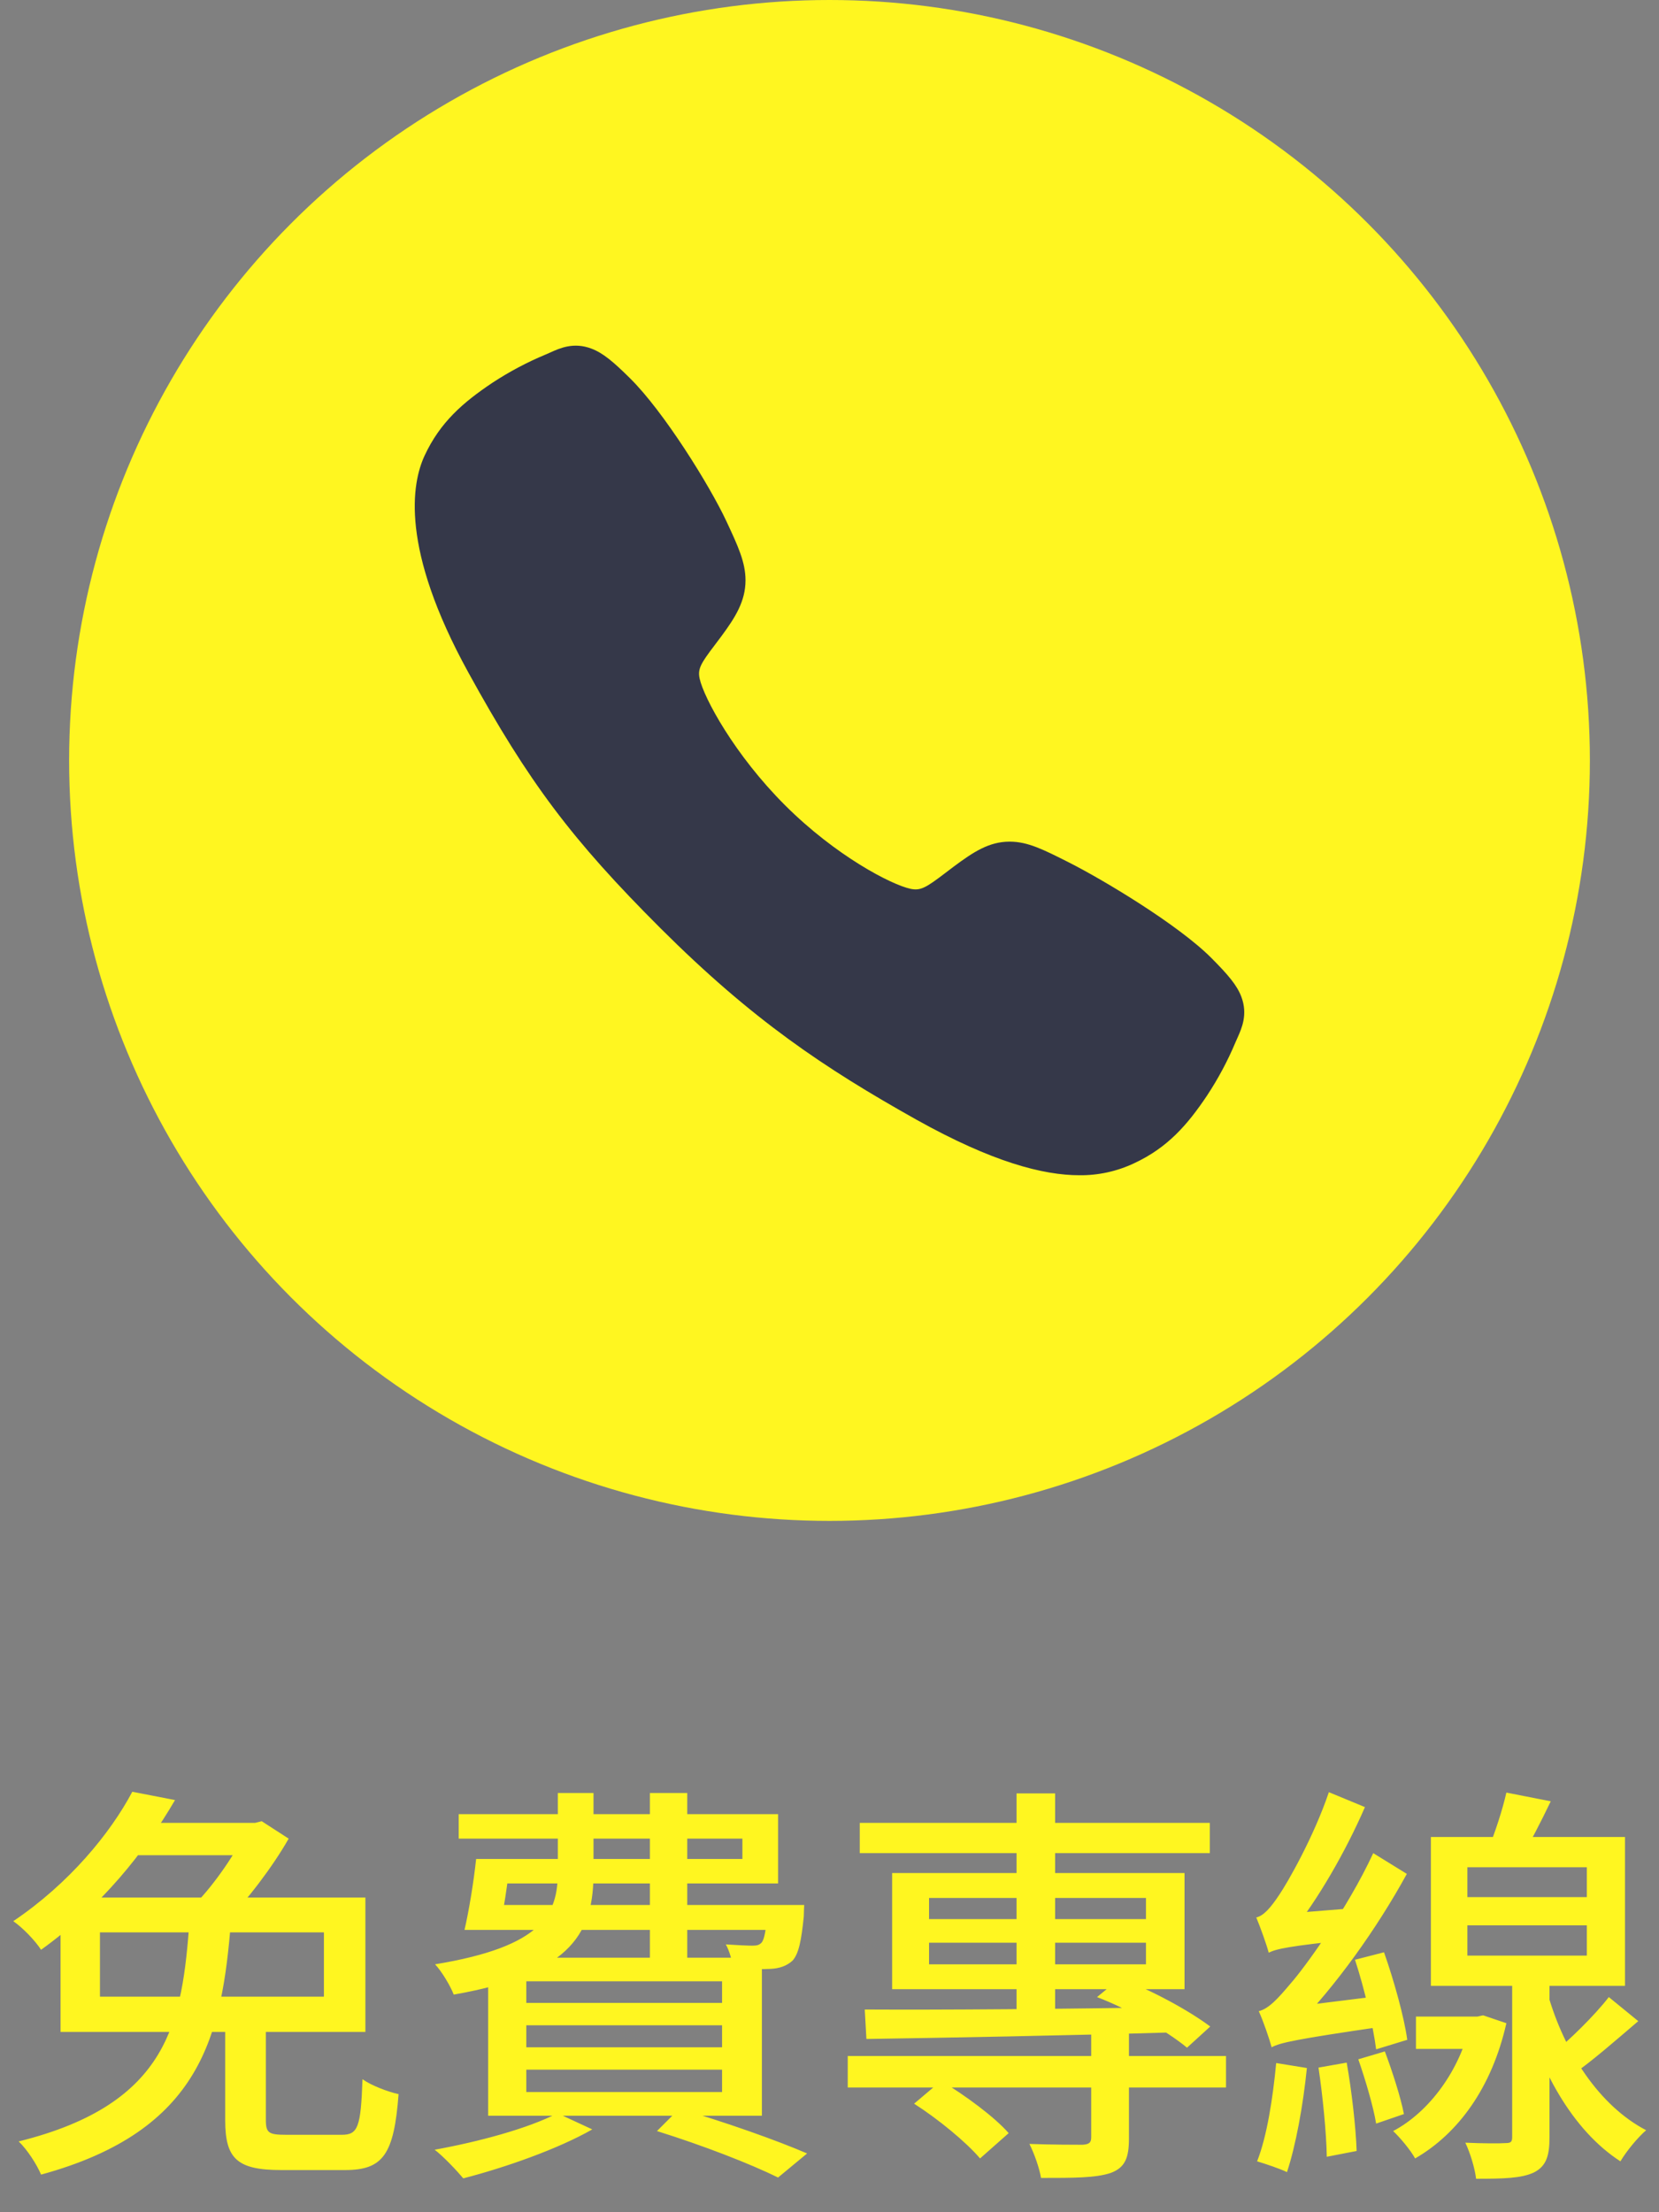
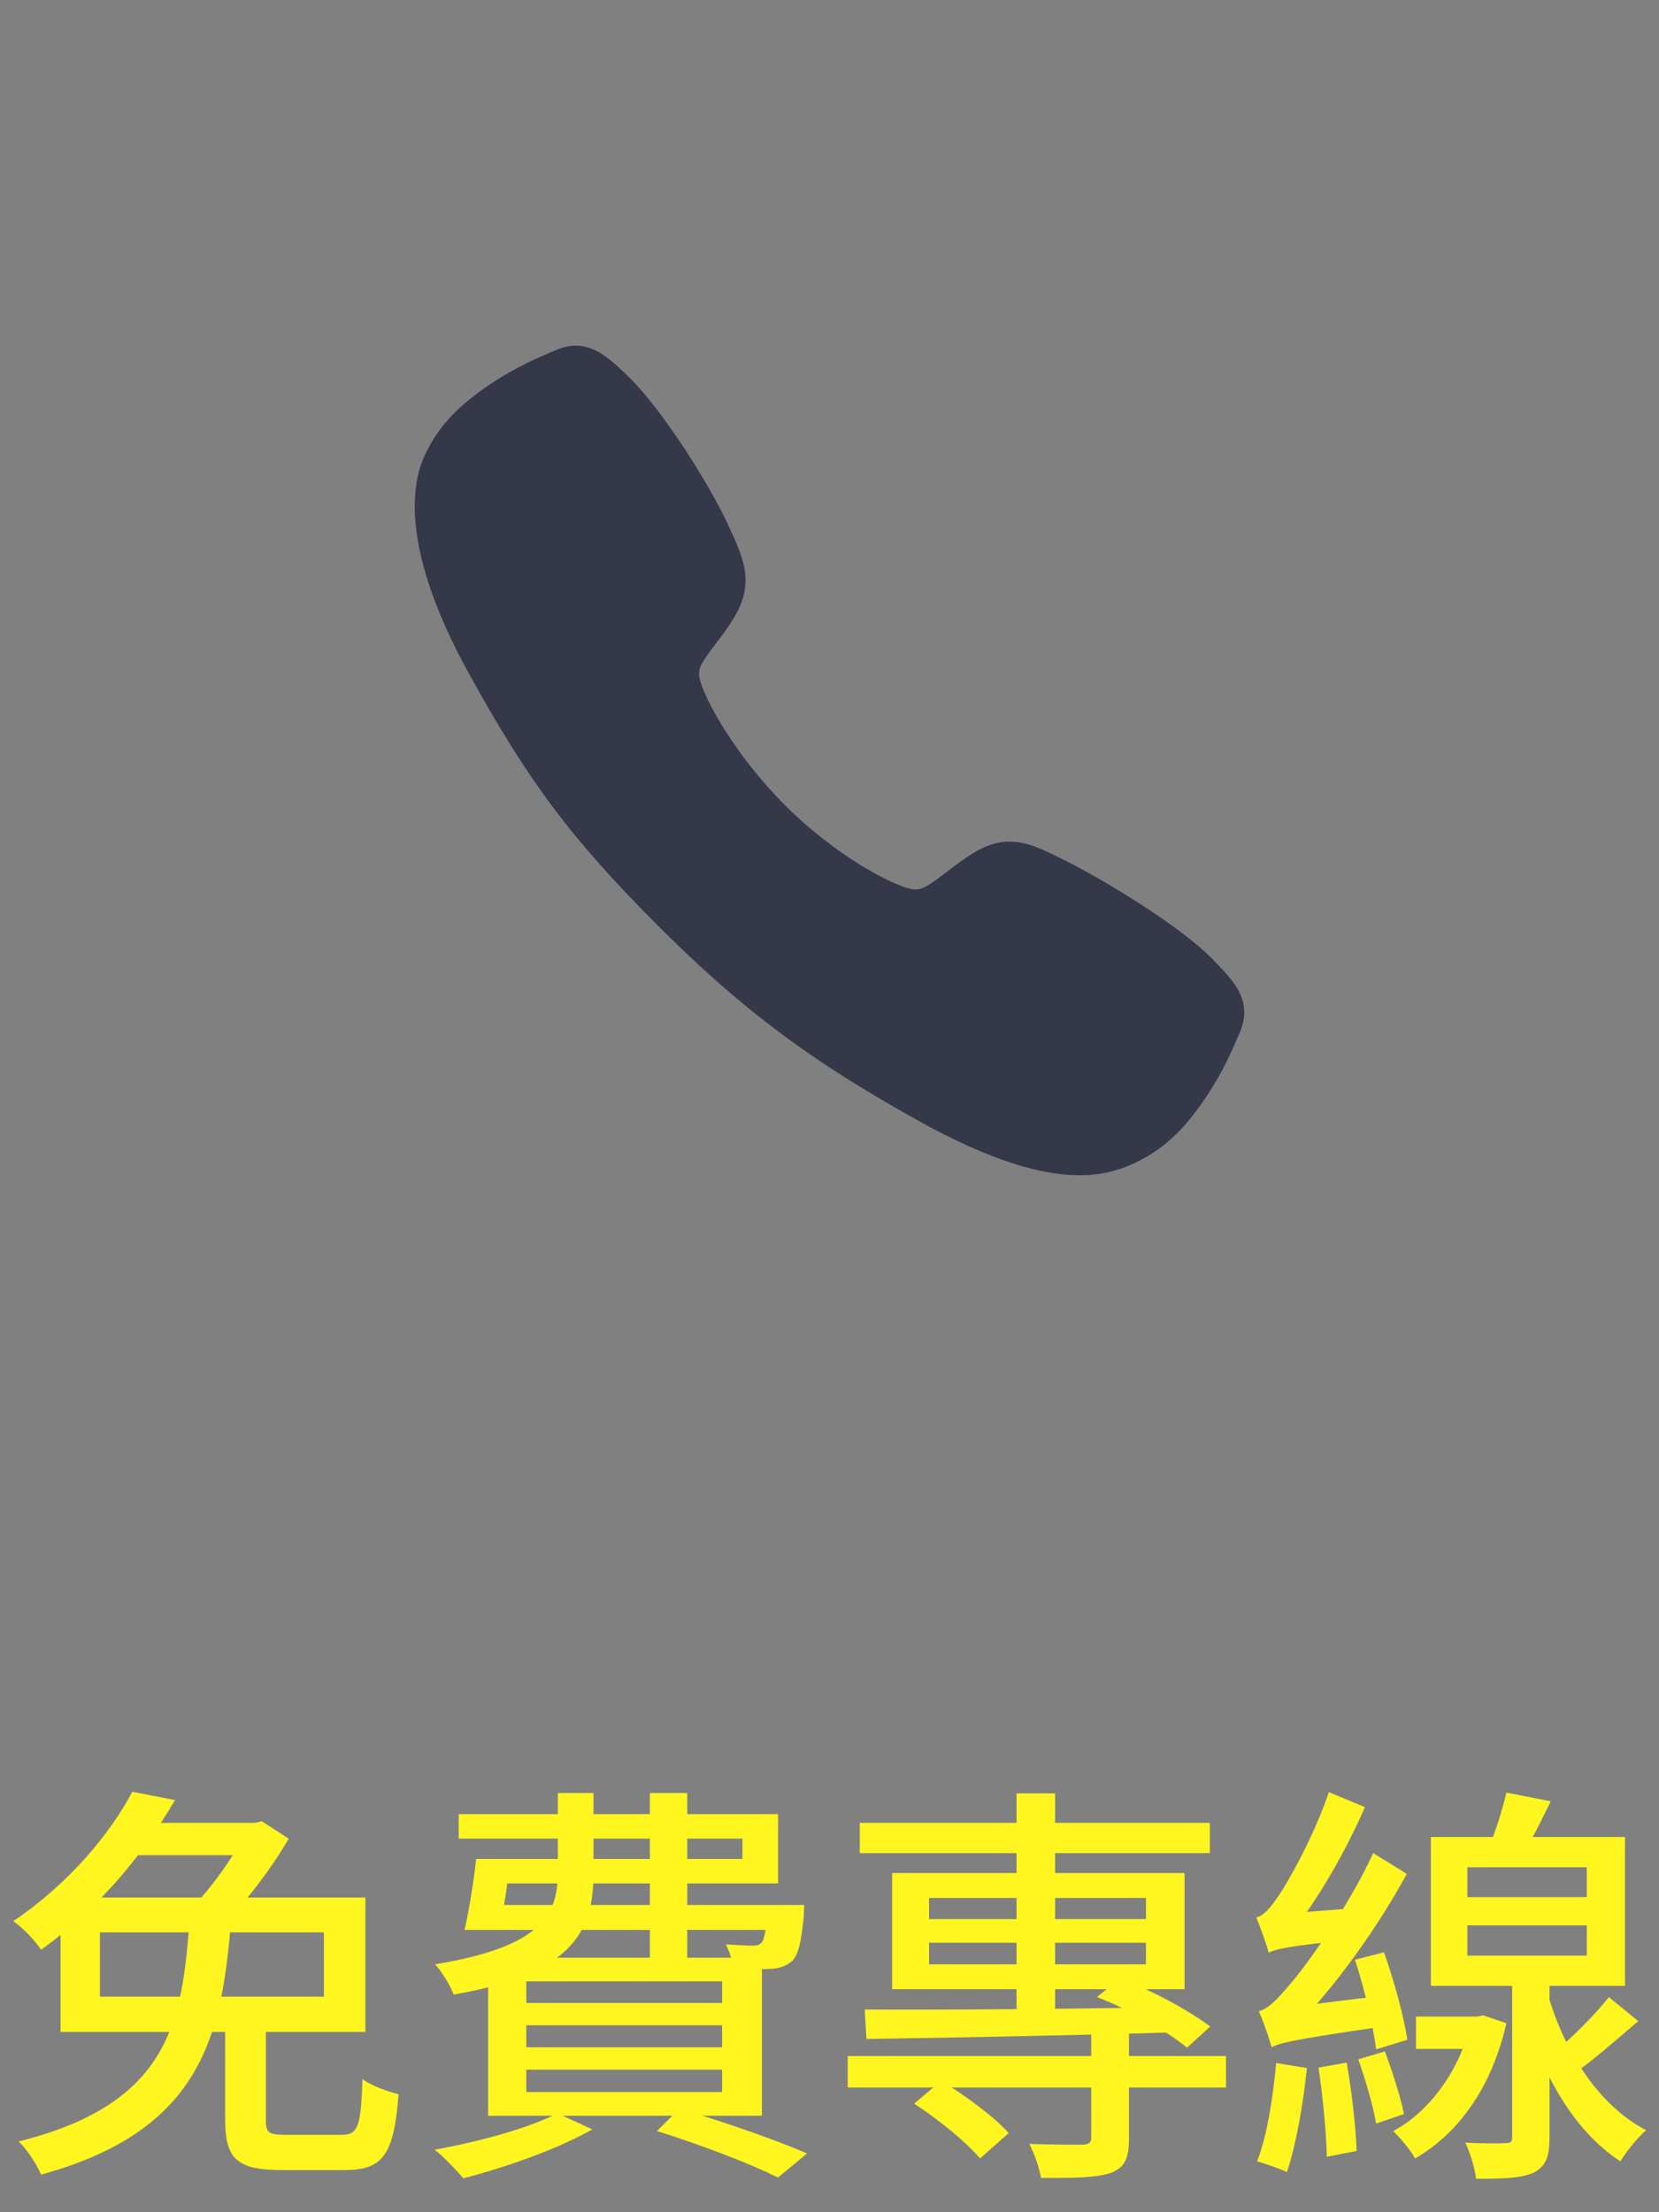
<svg xmlns="http://www.w3.org/2000/svg" width="48" height="64" viewBox="0 0 48 64" fill="none">
  <rect x="0" y="0" width="48" height="64" fill="#808080" stroke="none" />
-   <circle cx="24" cy="22" r="22" fill="#FFF620" />
  <path d="M31.231 34C30.185 34 28.716 33.622 26.516 32.393C23.84 30.893 21.771 29.508 19.11 26.854C16.544 24.291 15.296 22.631 13.549 19.452C11.575 15.863 11.911 13.982 12.287 13.177C12.735 12.216 13.396 11.642 14.251 11.071C14.736 10.753 15.25 10.48 15.786 10.257C15.839 10.234 15.889 10.212 15.934 10.192C16.199 10.072 16.601 9.892 17.11 10.085C17.449 10.212 17.753 10.473 18.227 10.942C19.201 11.902 20.532 14.04 21.022 15.09C21.352 15.798 21.57 16.265 21.57 16.789C21.57 17.402 21.262 17.875 20.887 18.386C20.817 18.482 20.747 18.573 20.68 18.662C20.272 19.198 20.183 19.353 20.242 19.629C20.361 20.185 21.252 21.838 22.717 23.299C24.181 24.76 25.787 25.595 26.345 25.714C26.633 25.775 26.791 25.682 27.345 25.26C27.424 25.2 27.505 25.137 27.59 25.074C28.162 24.649 28.613 24.349 29.212 24.349H29.215C29.736 24.349 30.183 24.575 30.922 24.948C31.887 25.434 34.089 26.747 35.056 27.722C35.525 28.195 35.788 28.497 35.916 28.837C36.108 29.347 35.927 29.747 35.808 30.015C35.788 30.06 35.767 30.108 35.743 30.162C35.518 30.697 35.244 31.209 34.924 31.694C34.355 32.545 33.778 33.205 32.814 33.653C32.319 33.887 31.778 34.006 31.231 34Z" fill="#353849" />
  <path d="M6.516 58.352H7.692V61.328C7.692 61.712 7.776 61.76 8.292 61.76C8.52 61.76 9.588 61.76 9.888 61.76C10.356 61.76 10.44 61.544 10.488 60.152C10.74 60.332 11.208 60.512 11.532 60.584C11.4 62.324 11.088 62.78 9.984 62.78C9.708 62.78 8.4 62.78 8.136 62.78C6.852 62.78 6.516 62.444 6.516 61.34V58.352ZM3.828 51.836L5.064 52.076C4.188 53.576 2.94 55.148 1.188 56.408C1.02 56.144 0.648 55.76 0.384 55.58C2.004 54.488 3.192 53.036 3.828 51.836ZM2.892 55.904V57.764H9.372V55.904H2.892ZM1.752 54.896H10.572V58.784H1.752V54.896ZM7.128 52.736H7.38L7.572 52.688L8.352 53.192C7.896 53.996 7.14 54.992 6.516 55.616C6.3 55.448 5.916 55.208 5.664 55.064C6.216 54.5 6.852 53.564 7.128 52.952V52.736ZM3.792 52.736H7.464V53.672H3.216L3.792 52.736ZM5.484 55.568H6.684C6.42 58.868 5.844 61.64 1.188 62.912C1.068 62.624 0.792 62.192 0.54 61.952C4.932 60.86 5.268 58.448 5.484 55.568ZM14.112 53.78H21.48V53.192H13.272V52.484H22.512V54.488H14.112V53.78ZM13.776 53.78H14.772C14.688 54.488 14.568 55.28 14.448 55.832H13.44C13.572 55.256 13.704 54.452 13.776 53.78ZM13.92 55.112H22.56V55.832H13.704L13.92 55.112ZM22.212 55.112H23.268C23.268 55.112 23.256 55.328 23.256 55.448C23.184 56.144 23.112 56.516 22.932 56.72C22.764 56.876 22.548 56.948 22.296 56.96C22.08 56.972 21.648 56.972 21.204 56.948C21.192 56.744 21.108 56.444 21 56.252C21.348 56.276 21.636 56.288 21.768 56.288C21.888 56.288 21.96 56.276 22.032 56.204C22.116 56.108 22.164 55.856 22.212 55.232V55.112ZM16.14 51.872H17.172V54.176C17.172 55.82 16.644 57.092 13.128 57.704C13.032 57.452 12.78 57.032 12.588 56.828C15.72 56.312 16.14 55.364 16.14 54.152V51.872ZM18.804 51.872H19.884V56.636H18.804V51.872ZM15.228 58.592V59.228H20.892V58.592H15.228ZM15.228 59.876V60.524H20.892V59.876H15.228ZM15.228 57.32V57.944H20.892V57.32H15.228ZM14.124 56.636H22.044V61.208H14.124V56.636ZM19.008 61.652L19.656 61.004C21 61.4 22.464 61.916 23.352 62.3L22.512 62.996C21.708 62.6 20.352 62.072 19.008 61.652ZM16.128 61.136L17.136 61.604C16.152 62.168 14.616 62.708 13.404 63.02C13.224 62.804 12.828 62.384 12.576 62.192C13.836 61.964 15.276 61.58 16.128 61.136ZM24.528 59.48H35.472V60.392H24.528V59.48ZM24.876 52.736H35.004V53.612H24.876V52.736ZM31.572 58.736H32.664V61.868C32.664 62.42 32.556 62.708 32.136 62.864C31.704 63.008 31.068 63.008 30.12 63.008C30.072 62.72 29.928 62.312 29.784 62.024C30.444 62.048 31.128 62.048 31.32 62.048C31.512 62.036 31.572 61.988 31.572 61.832V58.736ZM29.412 51.884H30.528V58.34H29.412V51.884ZM26.448 60.86L27.228 60.2C27.912 60.608 28.776 61.244 29.184 61.712L28.356 62.444C27.96 61.976 27.144 61.304 26.448 60.86ZM26.88 56.204V56.828H33.156V56.204H26.88ZM26.88 54.908V55.52H33.156V54.908H26.88ZM25.812 54.188H34.272V57.548H25.812V54.188ZM31.74 57.776L32.4 57.236C33.324 57.572 34.428 58.184 35.016 58.628L34.344 59.24C33.768 58.76 32.652 58.124 31.74 57.776ZM25.02 58.136C27.216 58.148 30.732 58.124 34.032 58.064L33.984 58.796C30.768 58.892 27.348 58.952 25.068 58.988L25.02 58.136ZM43.584 51.86L44.868 52.112C44.58 52.712 44.268 53.324 44.016 53.72L43.068 53.468C43.26 53.012 43.476 52.34 43.584 51.86ZM42.456 55.7V56.576H45.912V55.7H42.456ZM42.456 54.02V54.884H45.912V54.02H42.456ZM41.4 53.144H47.016V57.452H41.4V53.144ZM43.752 57.068H44.832V61.832C44.832 62.372 44.736 62.672 44.376 62.852C44.016 63.02 43.488 63.032 42.708 63.032C42.672 62.732 42.54 62.288 42.396 61.988C42.9 62.012 43.404 62.012 43.56 62C43.716 62 43.752 61.964 43.752 61.82V57.068ZM40.968 58.34H42.804V59.276H40.968V58.34ZM42.552 58.34H42.744L42.912 58.304L43.584 58.532C43.164 60.392 42.192 61.724 40.944 62.444C40.812 62.204 40.512 61.844 40.308 61.652C41.352 61.1 42.252 59.888 42.552 58.508V58.34ZM46.548 57.776L47.4 58.472C46.752 59.024 46.044 59.648 45.48 60.032L44.856 59.468C45.396 59.036 46.14 58.304 46.548 57.776ZM44.784 57.692C45.264 59.372 46.272 60.92 47.628 61.628C47.388 61.832 47.052 62.24 46.884 62.528C45.492 61.628 44.52 59.864 44.004 57.884L44.784 57.692ZM39.204 56.696L40.044 56.48C40.332 57.296 40.632 58.376 40.716 59.012L39.816 59.288C39.732 58.628 39.48 57.536 39.204 56.696ZM38.148 59.816L38.964 59.672C39.108 60.488 39.228 61.532 39.252 62.228L38.388 62.396C38.376 61.688 38.268 60.62 38.148 59.816ZM36.924 59.684L37.812 59.828C37.704 60.908 37.488 62.084 37.236 62.84C37.044 62.744 36.612 62.6 36.372 62.528C36.66 61.796 36.828 60.692 36.924 59.684ZM36.708 56.492C36.648 56.264 36.468 55.76 36.348 55.472C36.564 55.424 36.768 55.184 37.008 54.824C37.248 54.476 38.016 53.132 38.448 51.848L39.492 52.28C38.928 53.576 38.124 54.968 37.368 55.904V55.928C37.368 55.928 36.708 56.276 36.708 56.492ZM36.708 56.492L36.672 55.676L37.176 55.364L39.264 55.196C39.204 55.484 39.156 55.88 39.156 56.108C37.272 56.3 36.924 56.384 36.708 56.492ZM36.792 59.228C36.732 59 36.552 58.472 36.42 58.184C36.708 58.112 36.972 57.824 37.344 57.38C37.728 56.948 38.976 55.244 39.732 53.612L40.704 54.212C39.816 55.832 38.628 57.476 37.476 58.652V58.676C37.476 58.676 36.792 59.012 36.792 59.228ZM36.792 59.228L36.744 58.4L37.248 58.076L40.14 57.716C40.092 57.992 40.08 58.388 40.092 58.616C37.452 59 37.044 59.096 36.792 59.228ZM39.3 59.576L40.068 59.348C40.284 59.924 40.524 60.668 40.62 61.16L39.816 61.436C39.732 60.932 39.504 60.164 39.3 59.576Z" fill="#FFF620" />
</svg>